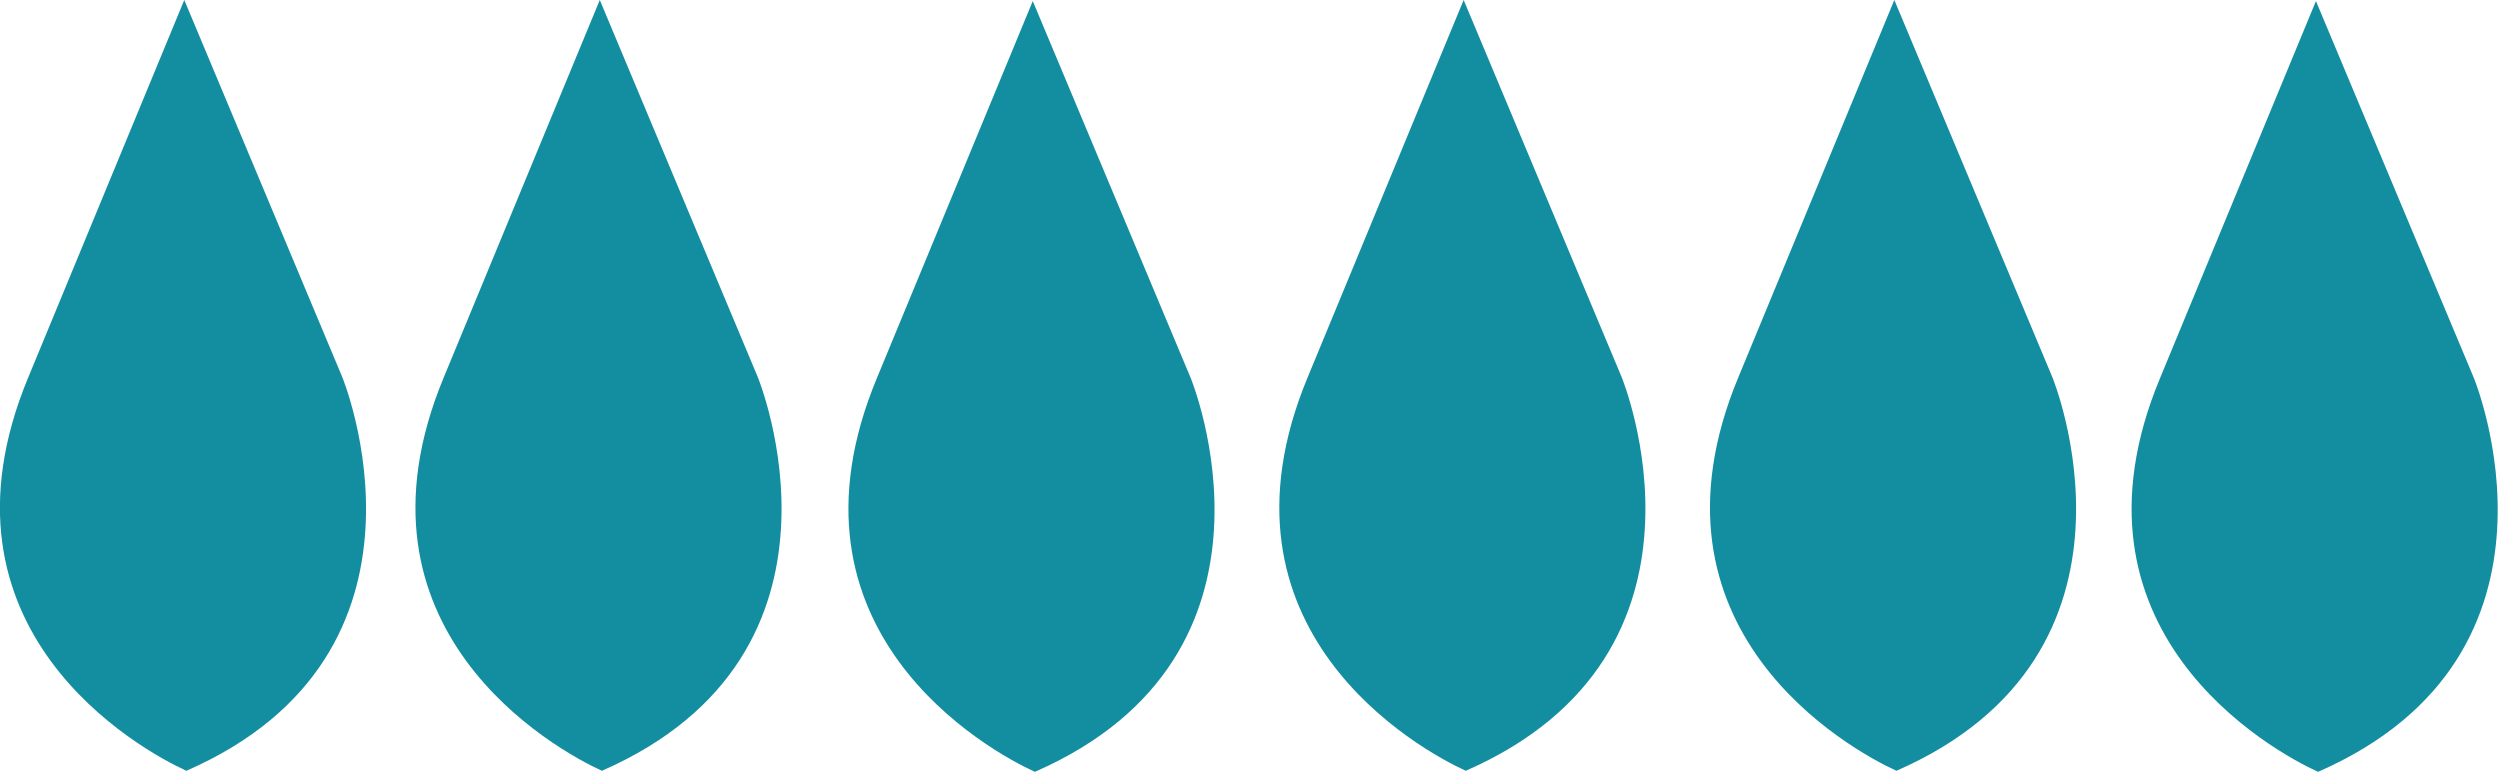
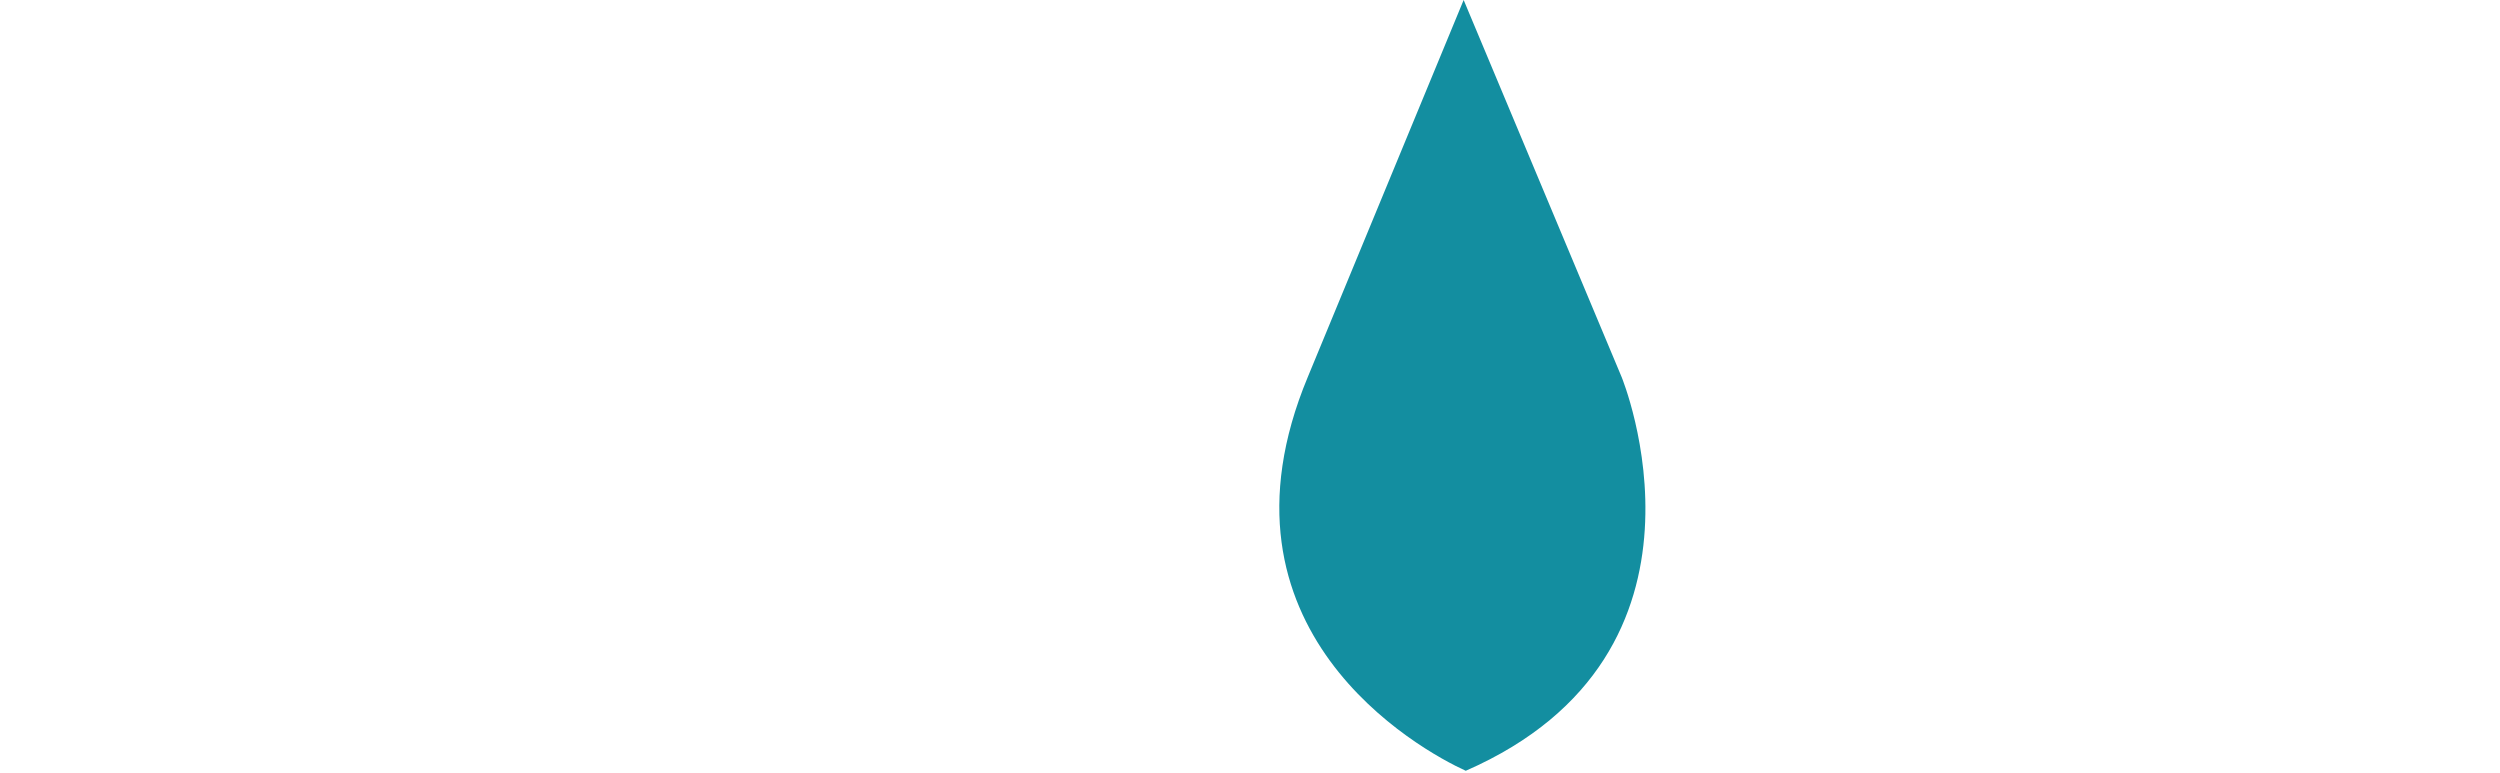
<svg xmlns="http://www.w3.org/2000/svg" id="Layer_1" viewBox="0 0 118.71 36.7">
  <defs>
    <style>.cls-1{fill:#138ea0;fill-rule:evenodd;}</style>
  </defs>
-   <path class="cls-1" d="M16.25,17.9L8.75,0,1.35,17.9c-5,12,5.3,17.7,7.5,18.7,12.8-5.6,7.4-18.7,7.4-18.7h0Z" />
-   <path class="cls-1" d="M35.98,17.9L28.48,0l-7.4,17.9c-5,12,5.3,17.7,7.5,18.7,12.8-5.6,7.4-18.7,7.4-18.7h0Z" />
-   <path class="cls-1" d="M56.54,17.95L49.04.05l-7.4,17.9c-5,12,5.3,17.7,7.5,18.7,12.8-5.6,7.4-18.7,7.4-18.7h0Z" />
  <path class="cls-1" d="M77,17.9L69.5,0l-7.4,17.9c-5,12,5.3,17.7,7.5,18.7,12.8-5.6,7.4-18.7,7.4-18.7h0Z" />
-   <path class="cls-1" d="M97.45,17.9L89.95,0l-7.4,17.9c-5,12,5.3,17.7,7.5,18.7,12.8-5.6,7.4-18.7,7.4-18.7h0Z" />
-   <path class="cls-1" d="M117.47,17.95L109.97.05l-7.4,17.9c-5,12,5.3,17.7,7.5,18.7,12.8-5.6,7.4-18.7,7.4-18.7h0Z" />
</svg>